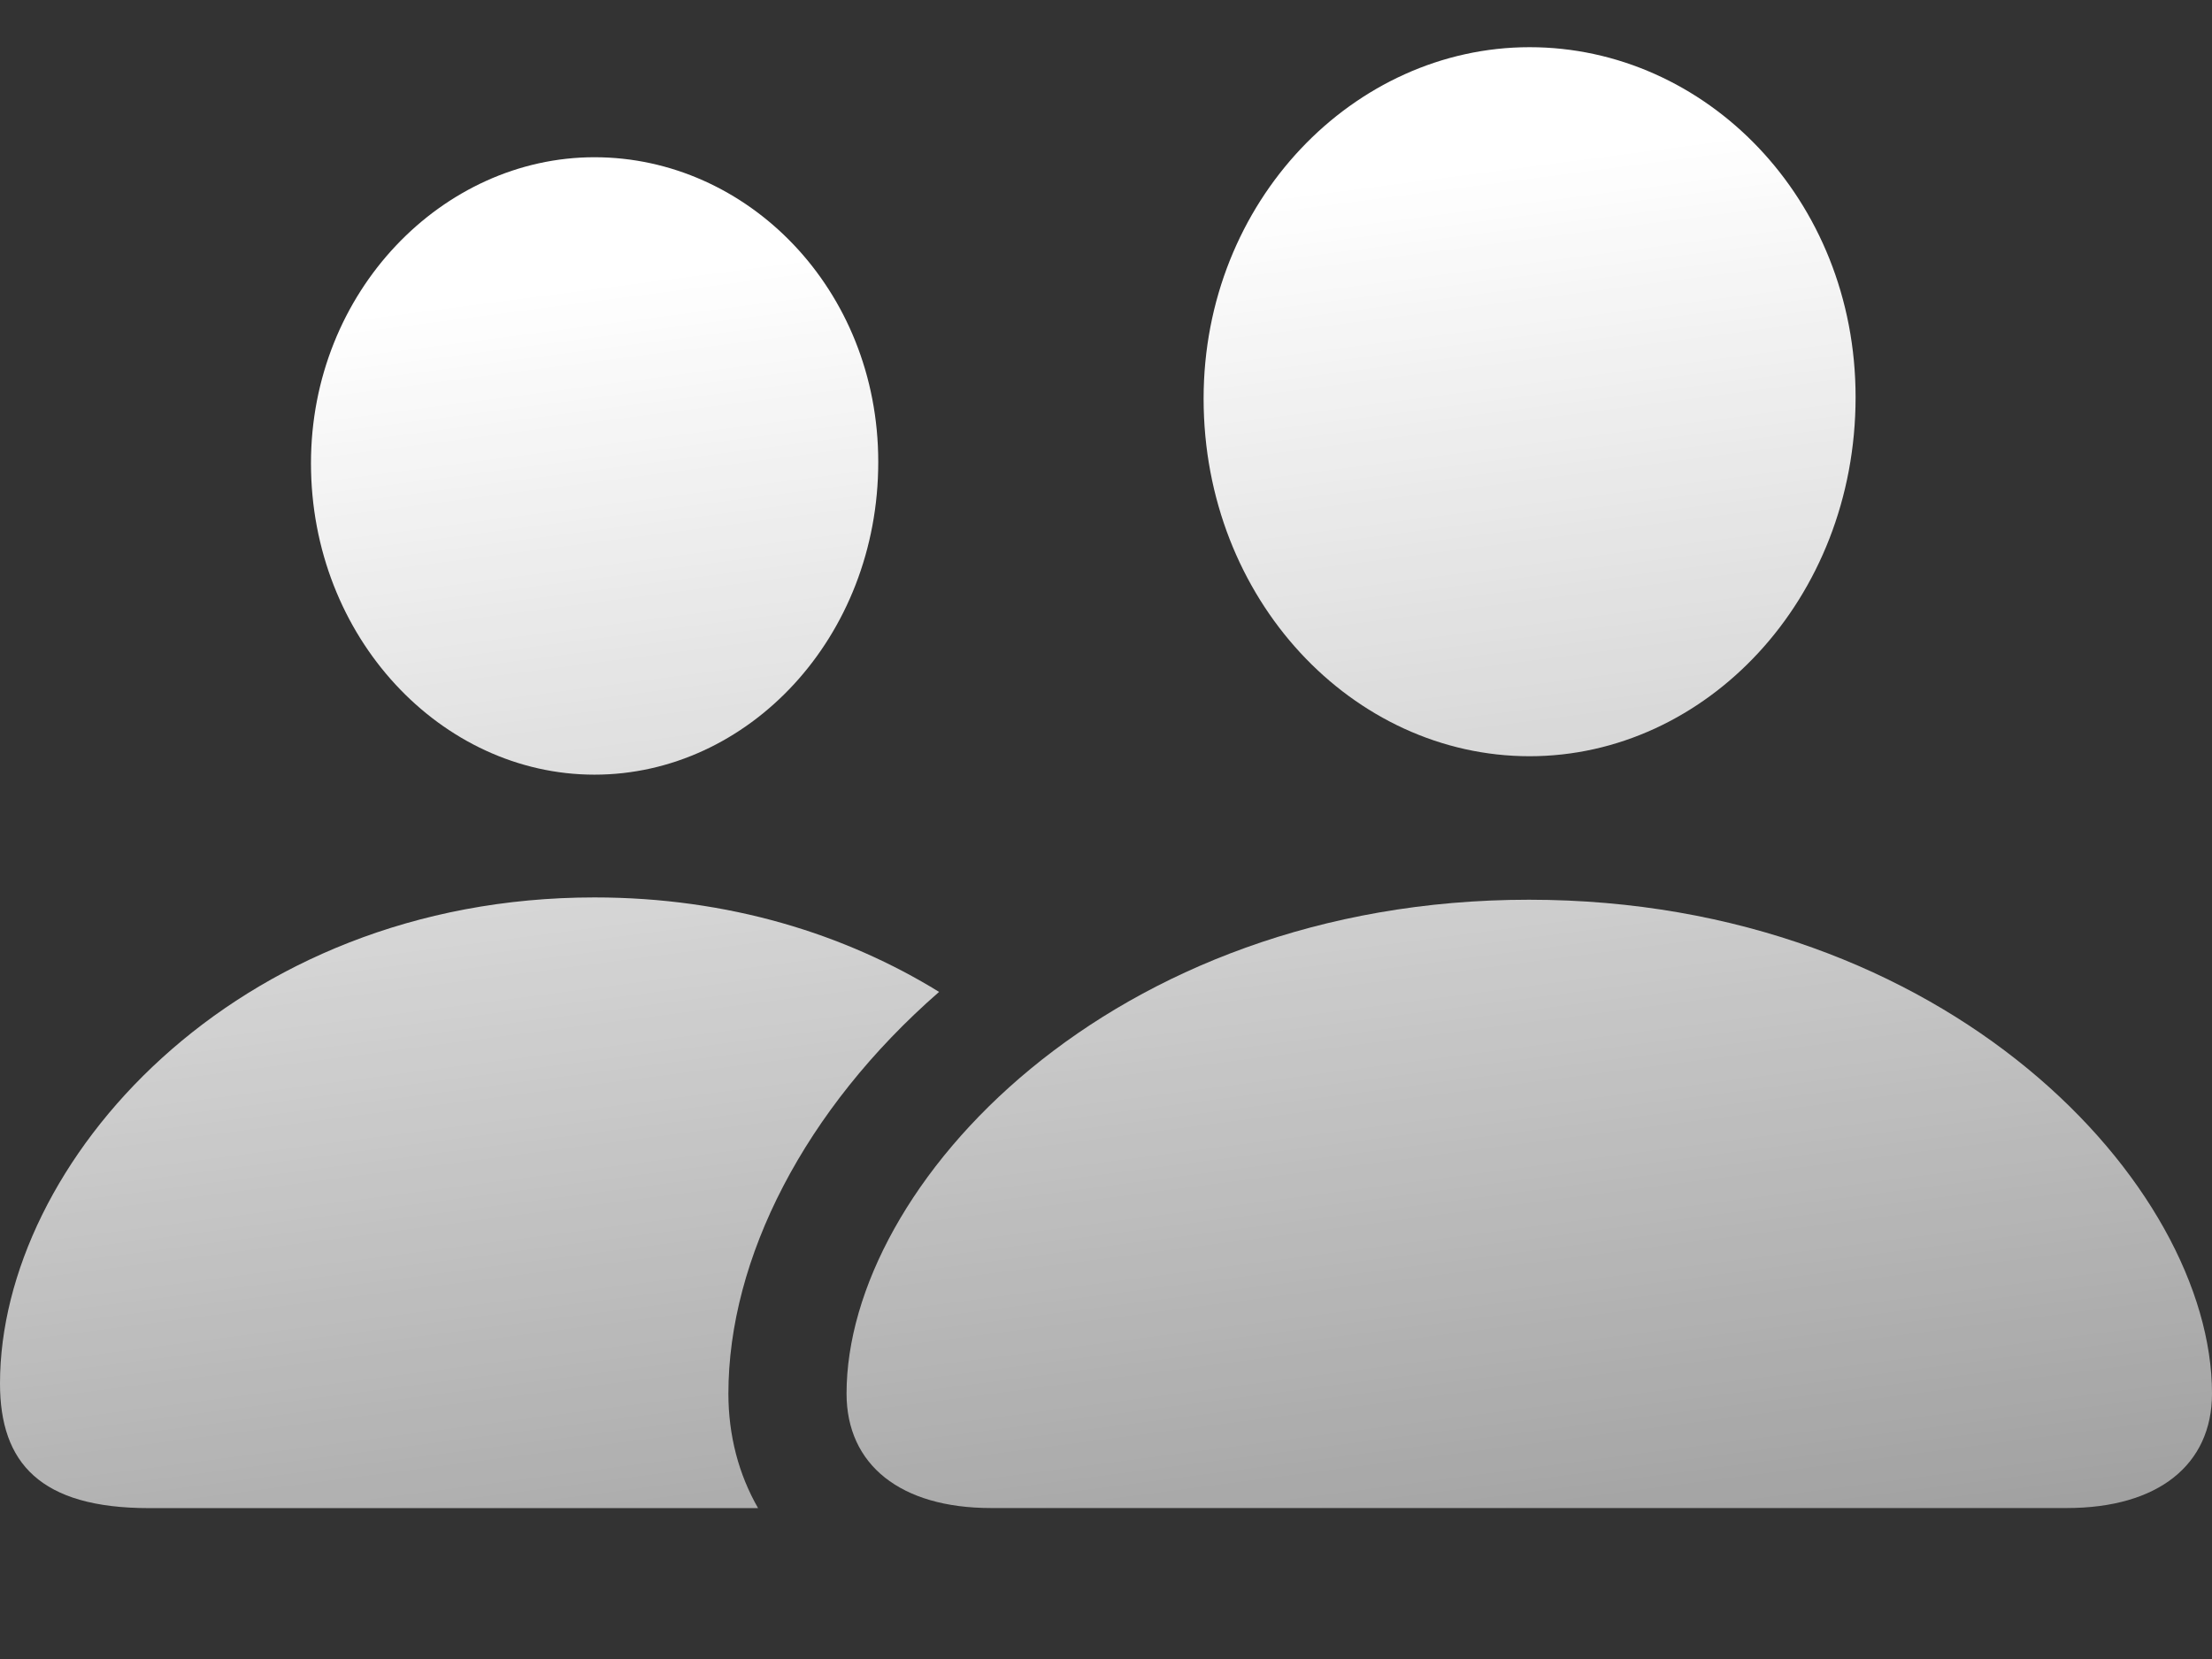
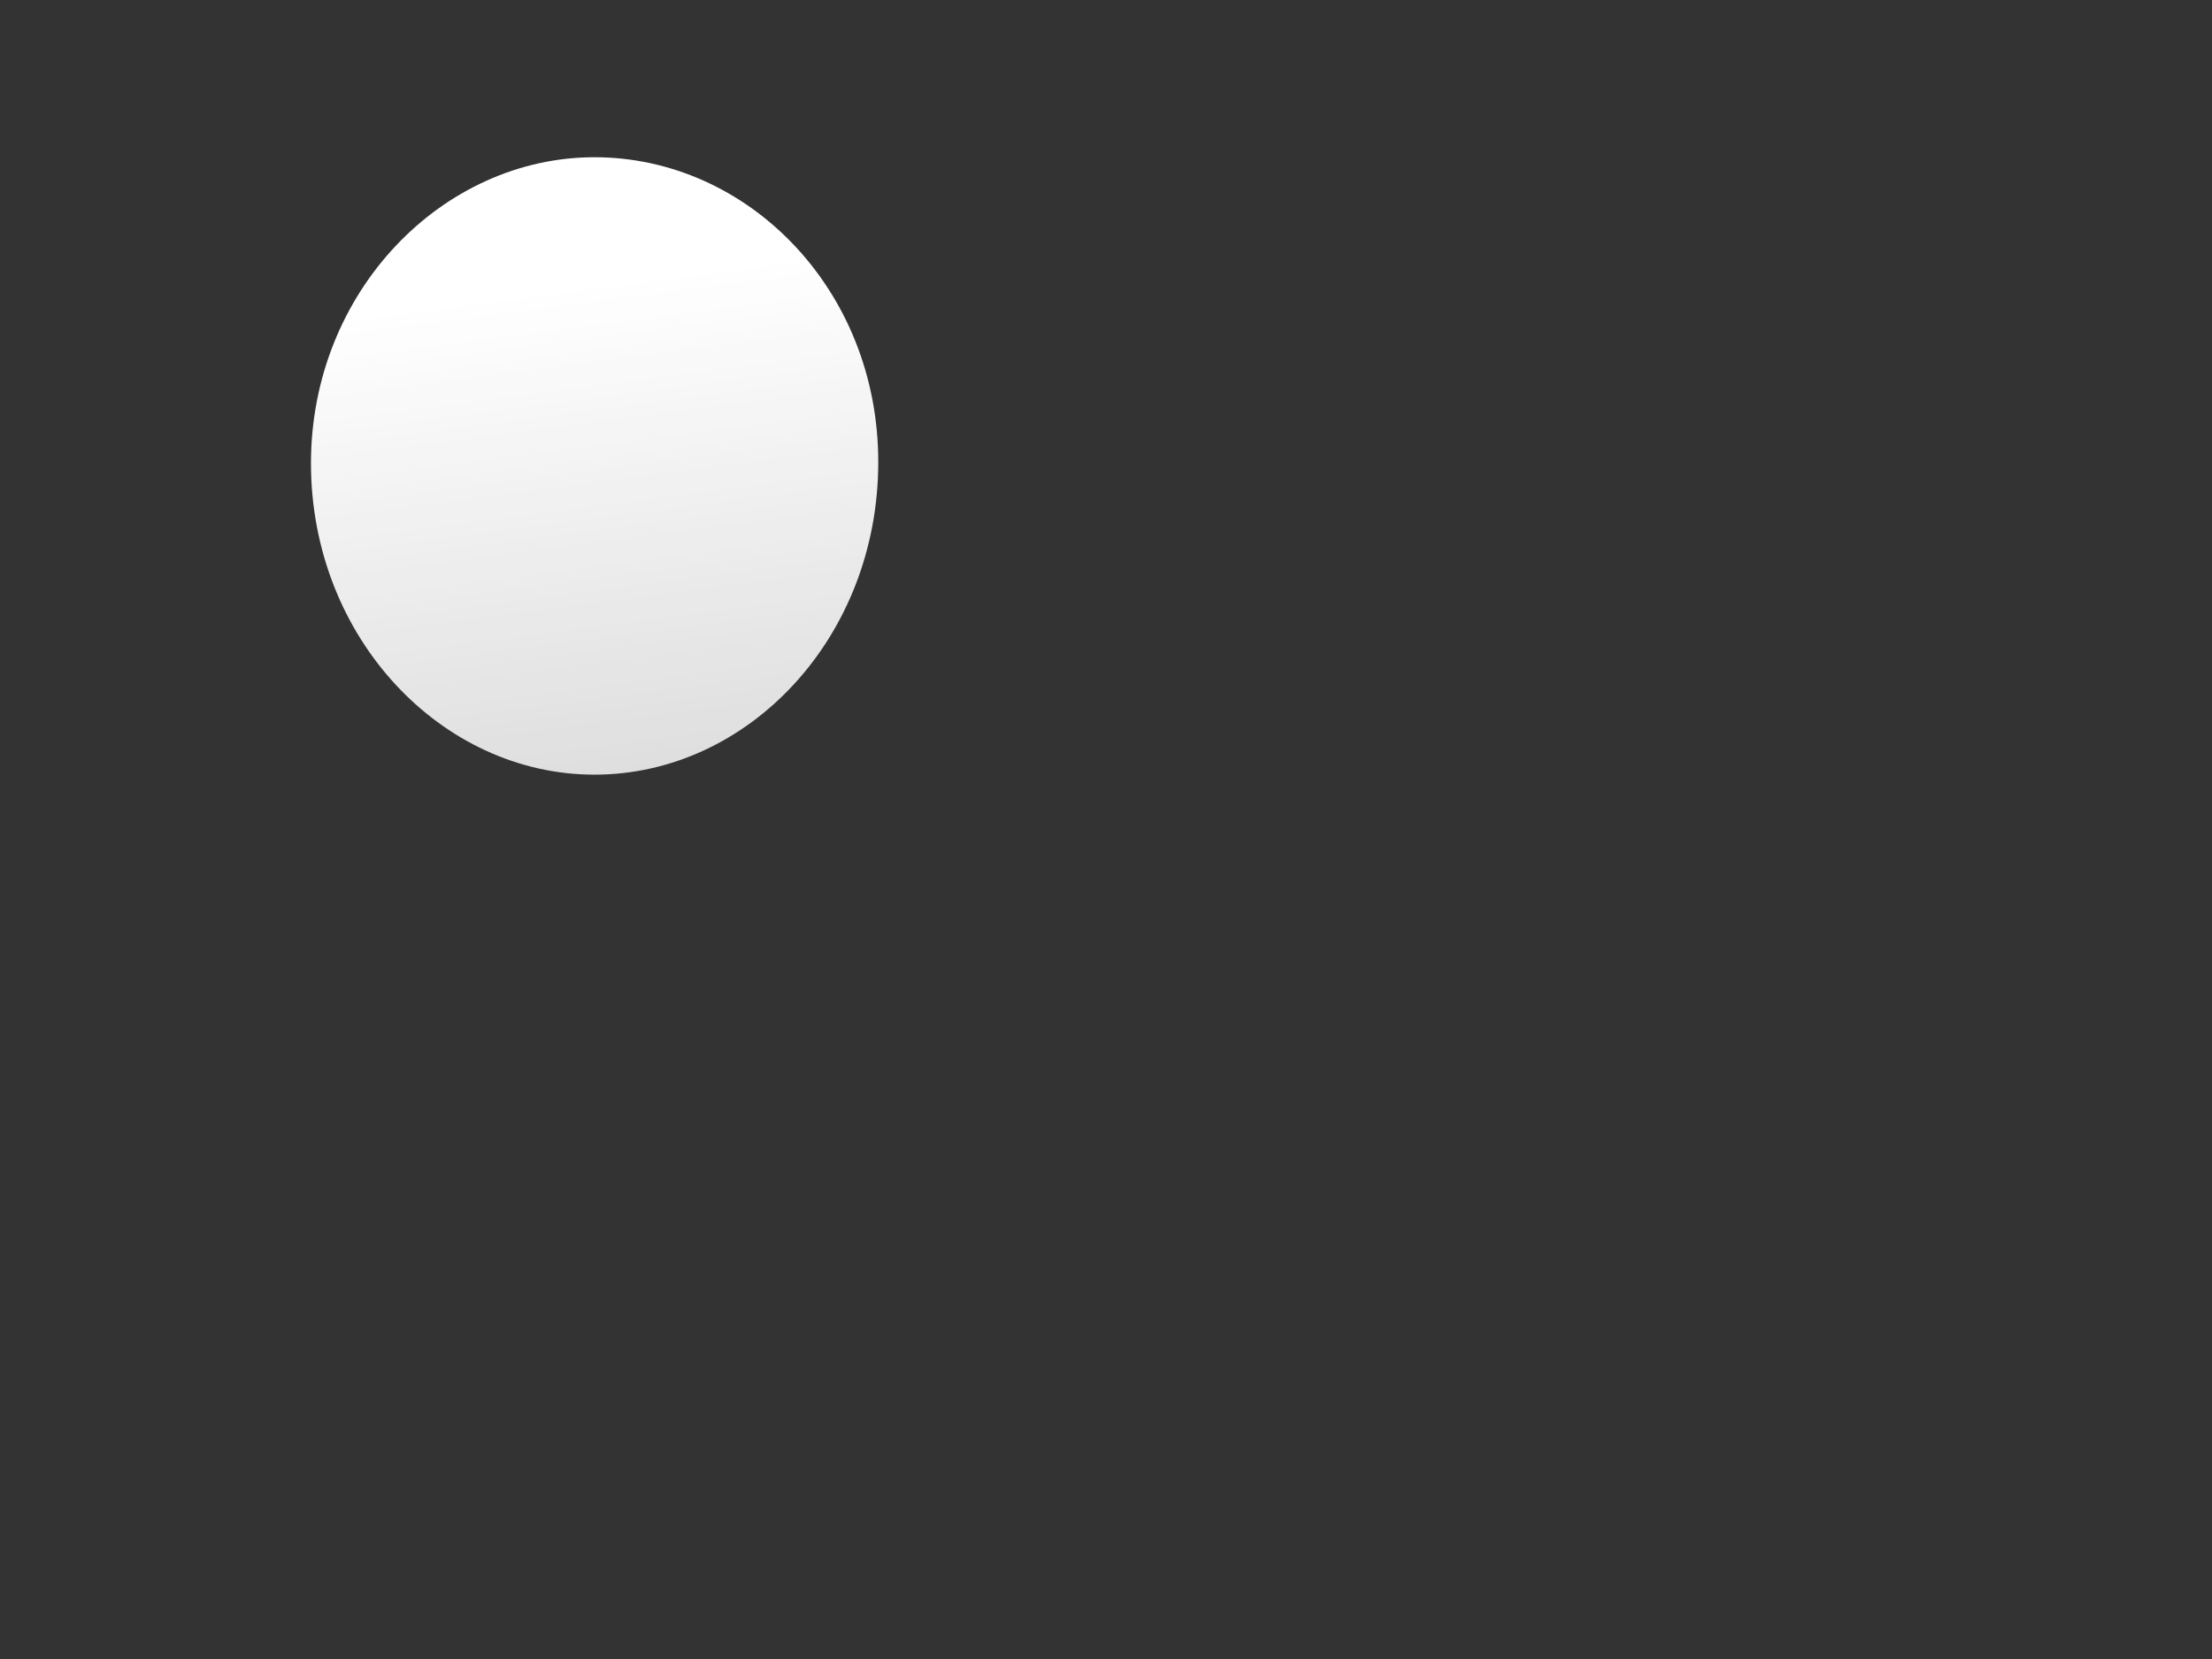
<svg xmlns="http://www.w3.org/2000/svg" width="24" height="18" viewBox="0 0 24 18" fill="none">
  <rect x="0" y="0" width="24" height="18" fill="#333333" stroke="none" />
-   <path d="M20.133 4.309C20.133 6.506 18.505 8.205 16.596 8.205C14.679 8.205 13.059 6.506 13.059 4.325C13.059 2.183 14.69 0.512 16.596 0.512C18.503 0.512 20.133 2.154 20.133 4.309Z" fill="url(#paint0_linear_9991_55600)" />
-   <path d="M24 15.12C24 15.895 23.412 16.362 22.426 16.362H10.751C9.773 16.362 9.185 15.895 9.185 15.12C9.185 12.864 12.047 9.762 16.589 9.762C21.137 9.762 24 12.864 24 15.12Z" fill="url(#paint1_linear_9991_55600)" />
  <path d="M9.529 5.012C9.529 6.918 8.118 8.405 6.45 8.405C4.79 8.405 3.374 6.918 3.374 5.026C3.374 3.164 4.801 1.706 6.45 1.706C8.108 1.706 9.529 3.135 9.529 5.012Z" fill="url(#paint2_linear_9991_55600)" />
-   <path d="M7.903 15.12C7.903 13.655 8.73 12.034 10.189 10.762C9.174 10.137 7.909 9.737 6.45 9.737C2.532 9.737 0 12.628 0 15.011C0 15.873 0.436 16.363 1.618 16.363H8.225C8.015 15.998 7.903 15.575 7.903 15.12Z" fill="url(#paint3_linear_9991_55600)" />
  <defs>
    <linearGradient id="paint0_linear_9991_55600" x1="26.009" y1="0.512" x2="28.2" y2="17.24" gradientUnits="userSpaceOnUse">
      <stop stop-color="white" />
      <stop offset="0.952" stop-color="white" stop-opacity="0.514" />
      <stop offset="1" stop-color="white" stop-opacity="0.489" />
      <stop offset="1" stop-color="white" stop-opacity="0.48" />
    </linearGradient>
    <linearGradient id="paint1_linear_9991_55600" x1="26.009" y1="0.512" x2="28.2" y2="17.24" gradientUnits="userSpaceOnUse">
      <stop stop-color="white" />
      <stop offset="0.952" stop-color="white" stop-opacity="0.514" />
      <stop offset="1" stop-color="white" stop-opacity="0.489" />
      <stop offset="1" stop-color="white" stop-opacity="0.48" />
    </linearGradient>
    <linearGradient id="paint2_linear_9991_55600" x1="26.009" y1="0.512" x2="28.2" y2="17.24" gradientUnits="userSpaceOnUse">
      <stop stop-color="white" />
      <stop offset="0.952" stop-color="white" stop-opacity="0.514" />
      <stop offset="1" stop-color="white" stop-opacity="0.489" />
      <stop offset="1" stop-color="white" stop-opacity="0.48" />
    </linearGradient>
    <linearGradient id="paint3_linear_9991_55600" x1="26.009" y1="0.512" x2="28.2" y2="17.24" gradientUnits="userSpaceOnUse">
      <stop stop-color="white" />
      <stop offset="0.952" stop-color="white" stop-opacity="0.514" />
      <stop offset="1" stop-color="white" stop-opacity="0.489" />
      <stop offset="1" stop-color="white" stop-opacity="0.48" />
    </linearGradient>
  </defs>
</svg>